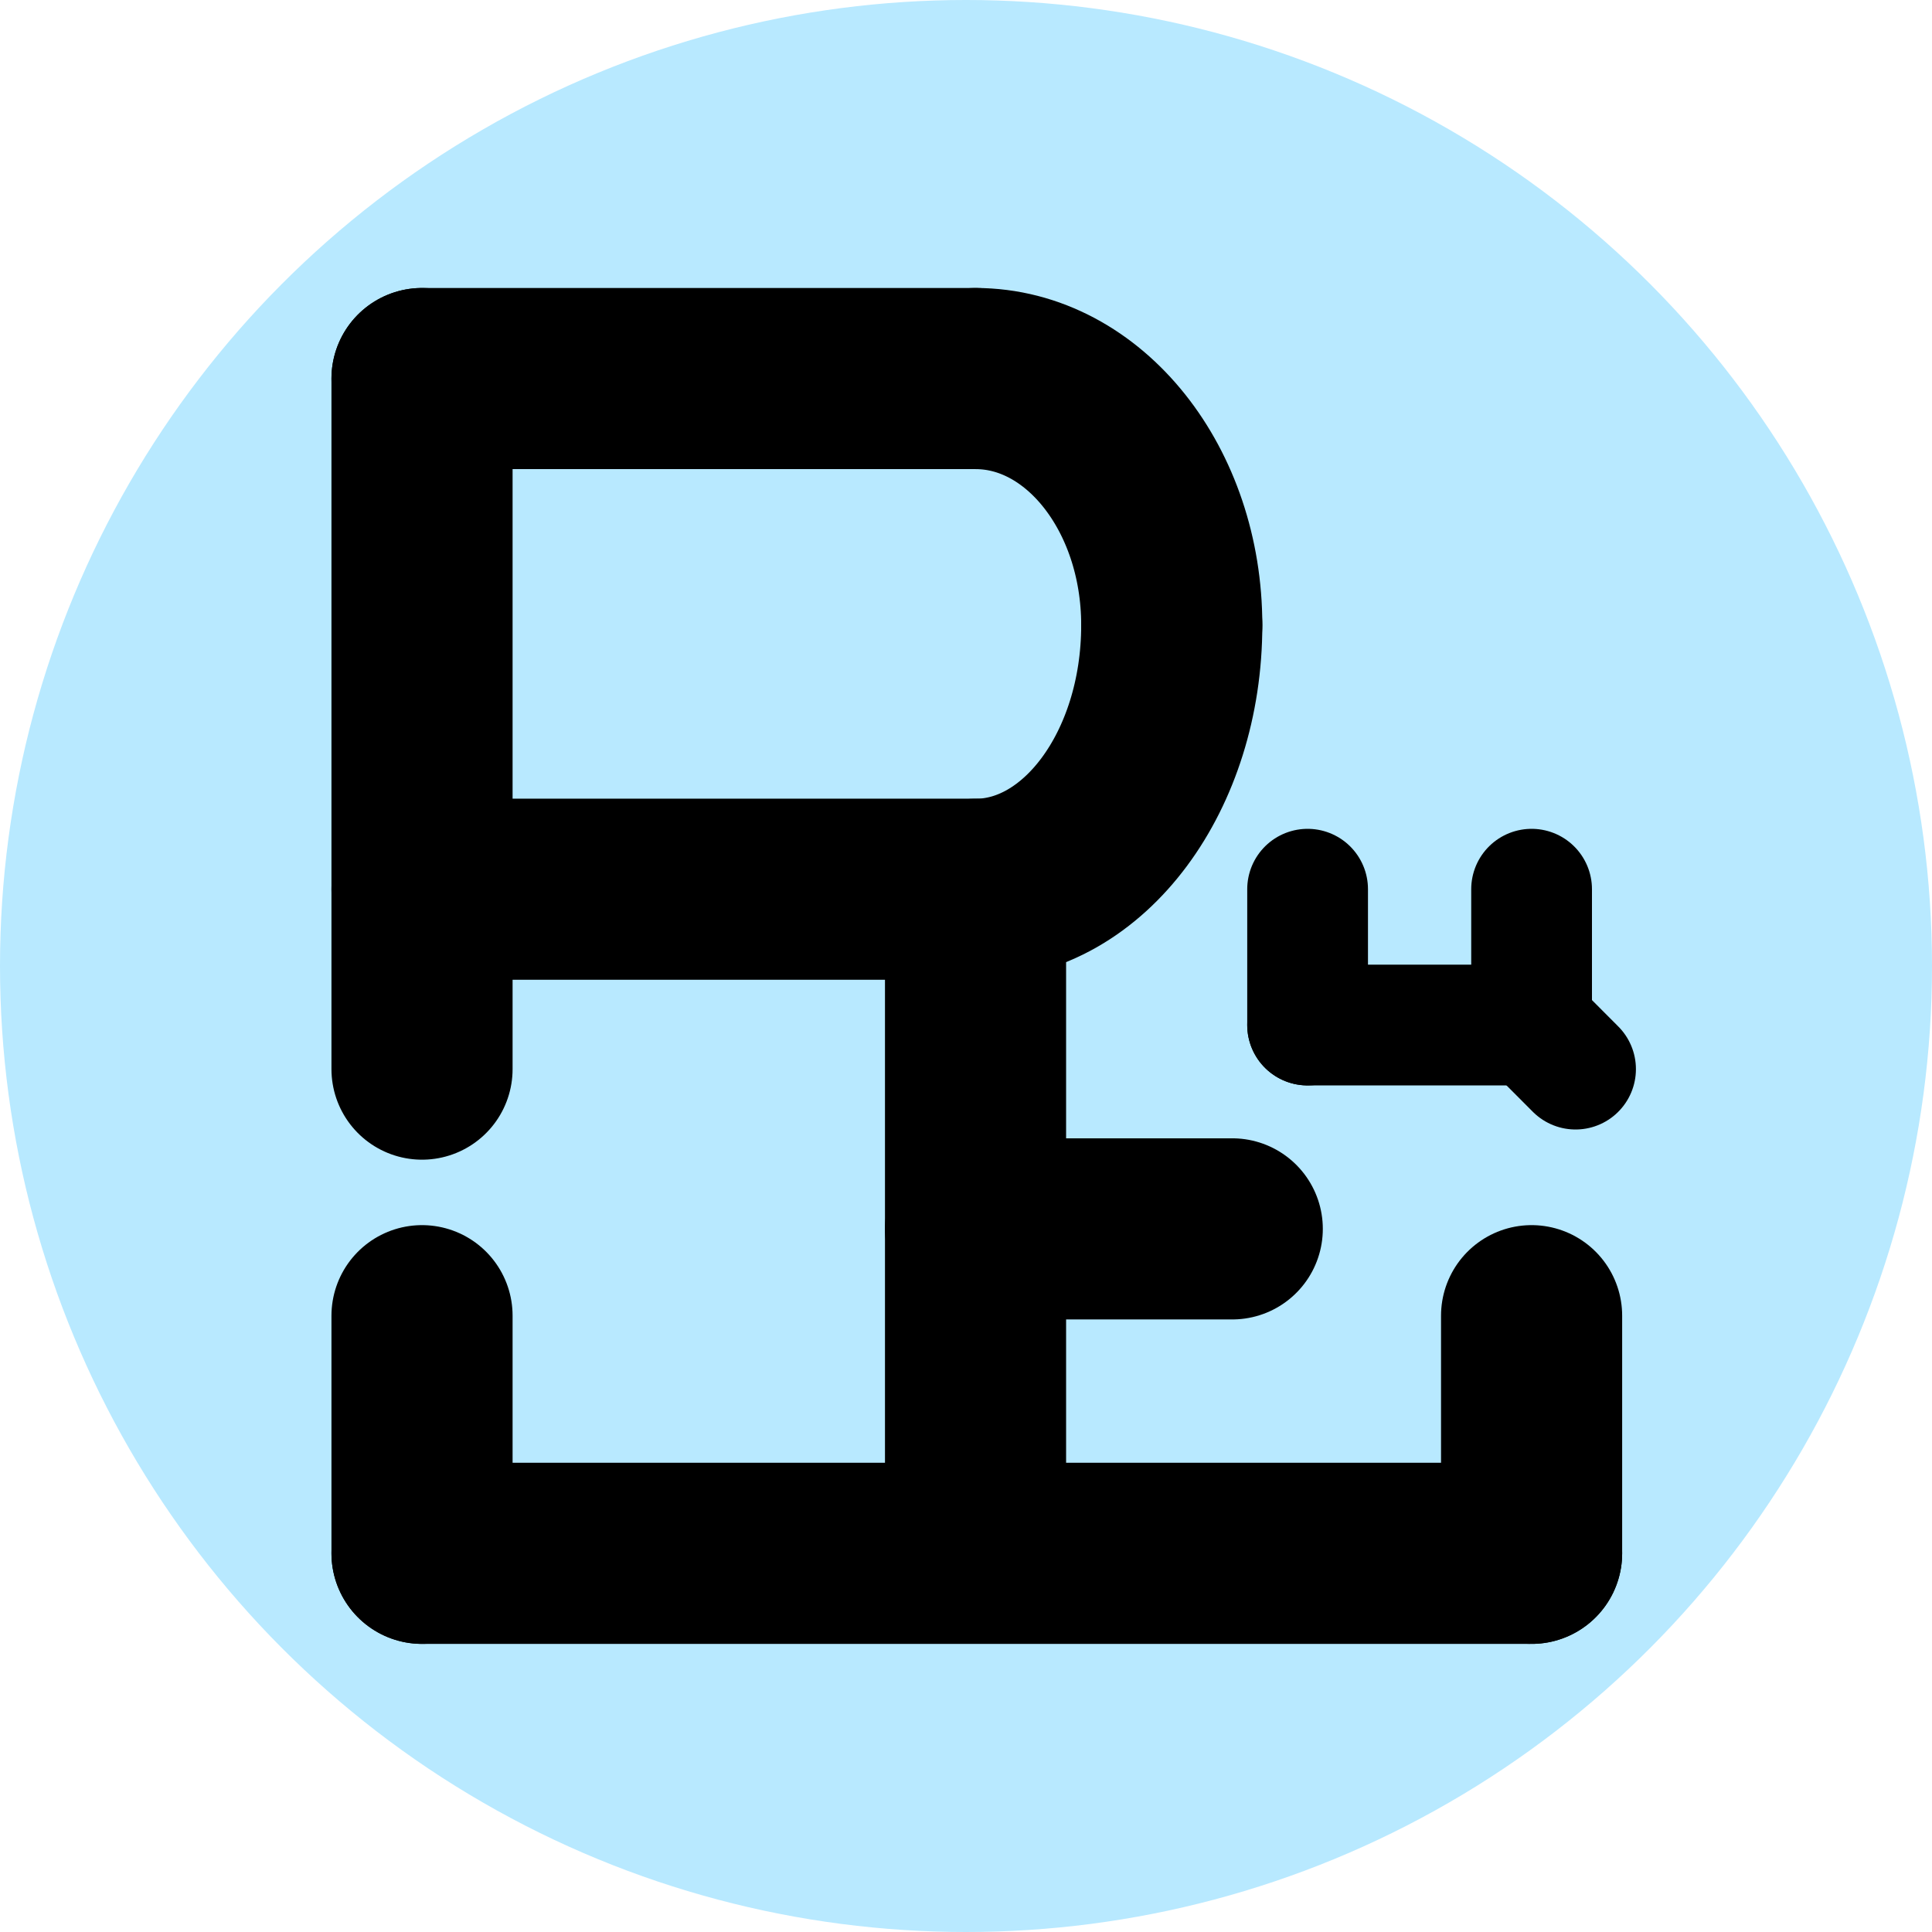
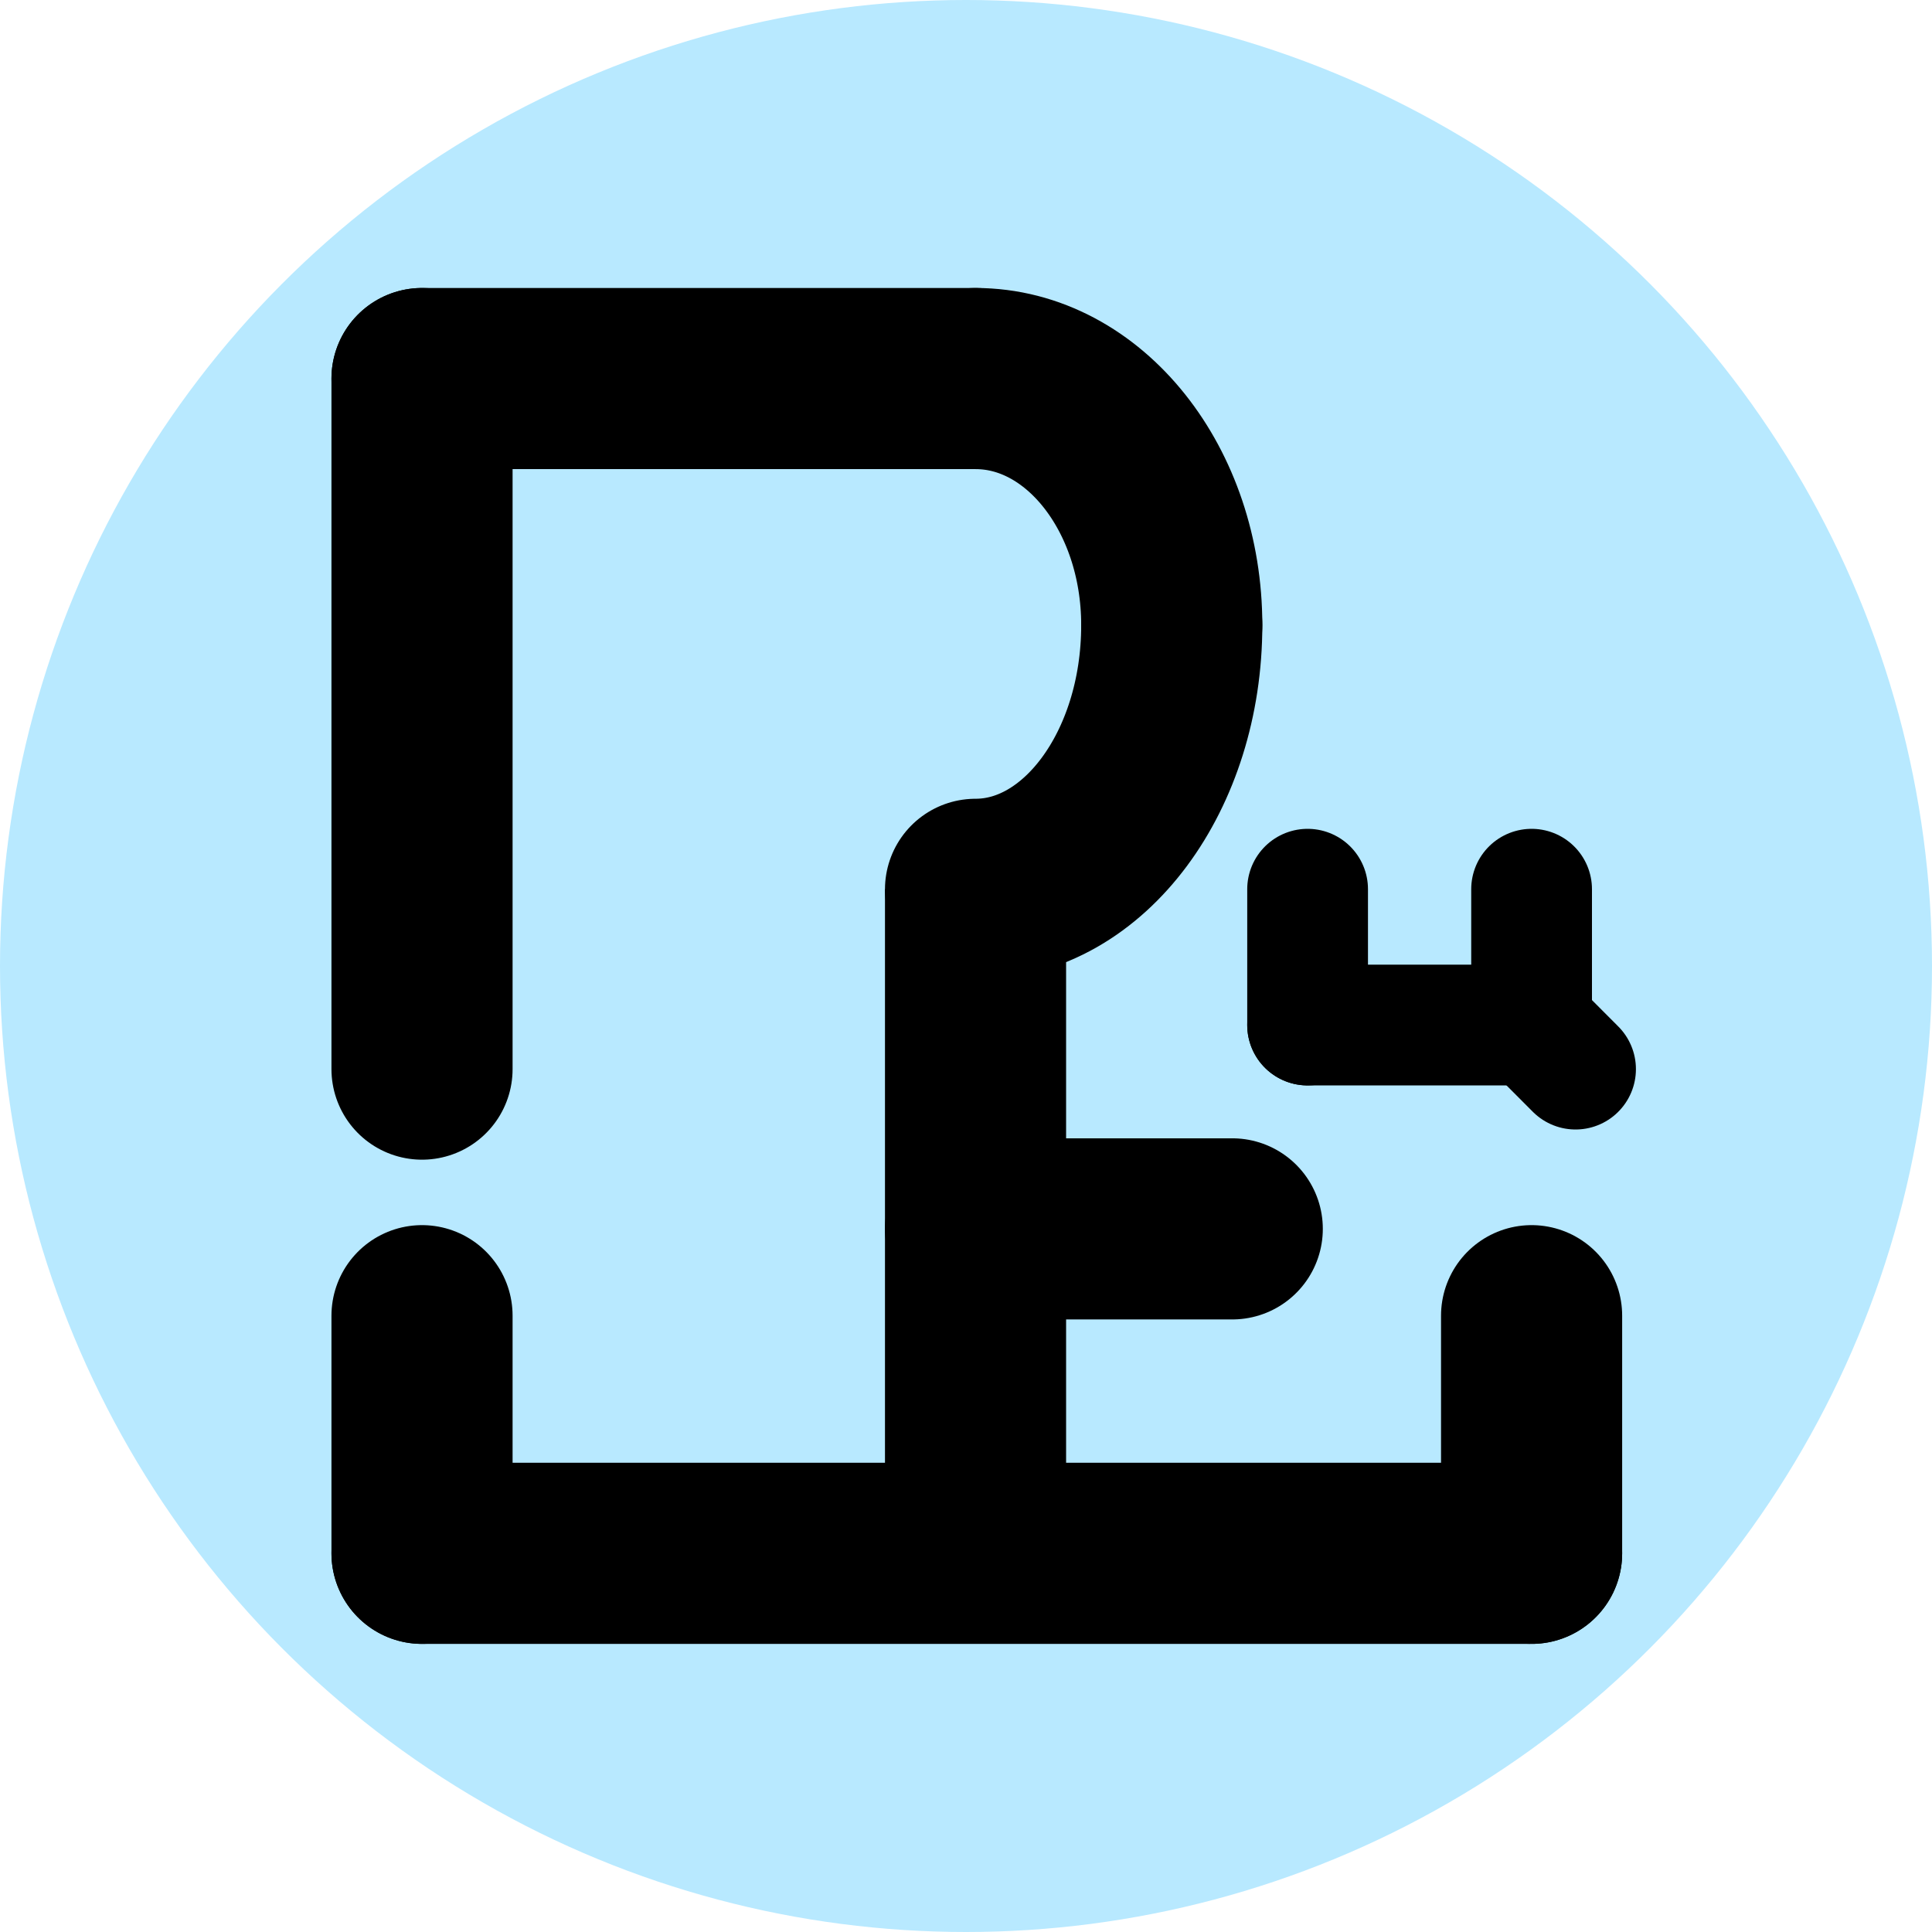
<svg xmlns="http://www.w3.org/2000/svg" version="1.1" x="0px" y="0px" width="16px" height="16px" viewBox="0 0 16 16" enable-background="new 0 0 16 16" xml:space="preserve">
  <g id="Layer_3">
    <g id="Layer_7">
      <circle fill="#B8E9FF" cx="8" cy="8" r="8" />
    </g>
  </g>
  <g id="Layer_2">
    <g id="Layer_6">
      <line fill="none" stroke="#000000" stroke-width="1.5" stroke-linecap="round" stroke-linejoin="round" stroke-miterlimit="10" x1="3.495" y1="3.135" x2="8.079" y2="3.135" />
      <line fill="none" stroke="#000000" stroke-width="1.5" stroke-linecap="round" stroke-linejoin="round" stroke-miterlimit="10" x1="3.495" y1="3.135" x2="3.495" y2="8.854" />
-       <line fill="none" stroke="#000000" stroke-width="1.5" stroke-linecap="round" stroke-linejoin="round" stroke-miterlimit="10" x1="3.495" y1="7.364" x2="8.079" y2="7.364" />
      <line fill="none" stroke="#000000" stroke-width="1.5" stroke-linejoin="round" stroke-miterlimit="10" x1="8.079" y1="7.364" x2="8.079" y2="12.864" />
      <line fill="none" stroke="#000000" stroke-width="1.5" stroke-linecap="round" stroke-linejoin="round" stroke-miterlimit="10" x1="3.495" y1="12.864" x2="12.684" y2="12.864" />
      <line fill="none" stroke="#000000" stroke-width="1.5" stroke-linecap="round" stroke-linejoin="round" stroke-miterlimit="10" x1="3.495" y1="12.864" x2="3.495" y2="10.896" />
      <line fill="none" stroke="#000000" stroke-width="1.5" stroke-linecap="round" stroke-linejoin="round" stroke-miterlimit="10" x1="12.684" y1="12.864" x2="12.684" y2="10.896" />
      <line fill="none" stroke="#000000" stroke-width="1.5" stroke-linecap="round" stroke-linejoin="round" stroke-miterlimit="10" x1="8.079" y1="10.177" x2="10.205" y2="10.177" />
      <line fill="none" stroke="#000000" stroke-linecap="round" stroke-linejoin="round" stroke-miterlimit="10" x1="10.829" y1="7.364" x2="10.829" y2="8.489" />
      <line fill="none" stroke="#000000" stroke-linecap="round" stroke-linejoin="round" stroke-miterlimit="10" x1="12.684" y1="8.489" x2="10.829" y2="8.489" />
      <line fill="none" stroke="#000000" stroke-linecap="round" stroke-linejoin="round" stroke-miterlimit="10" x1="12.684" y1="8.489" x2="12.684" y2="7.364" />
      <line fill="none" stroke="#000000" stroke-linecap="round" stroke-linejoin="round" stroke-miterlimit="10" x1="12.684" y1="8.489" x2="13.048" y2="8.854" />
      <path fill="none" stroke="#000000" stroke-width="1.5" stroke-linecap="round" stroke-linejoin="round" stroke-miterlimit="10" d="    M9.704,5.177c0-1.128-0.728-2.042-1.625-2.042" />
      <path fill="none" stroke="#000000" stroke-width="1.5" stroke-linecap="round" stroke-linejoin="round" stroke-miterlimit="10" d="    M9.704,5.177c0,1.209-0.728,2.188-1.625,2.188" />
    </g>
  </g>
</svg>